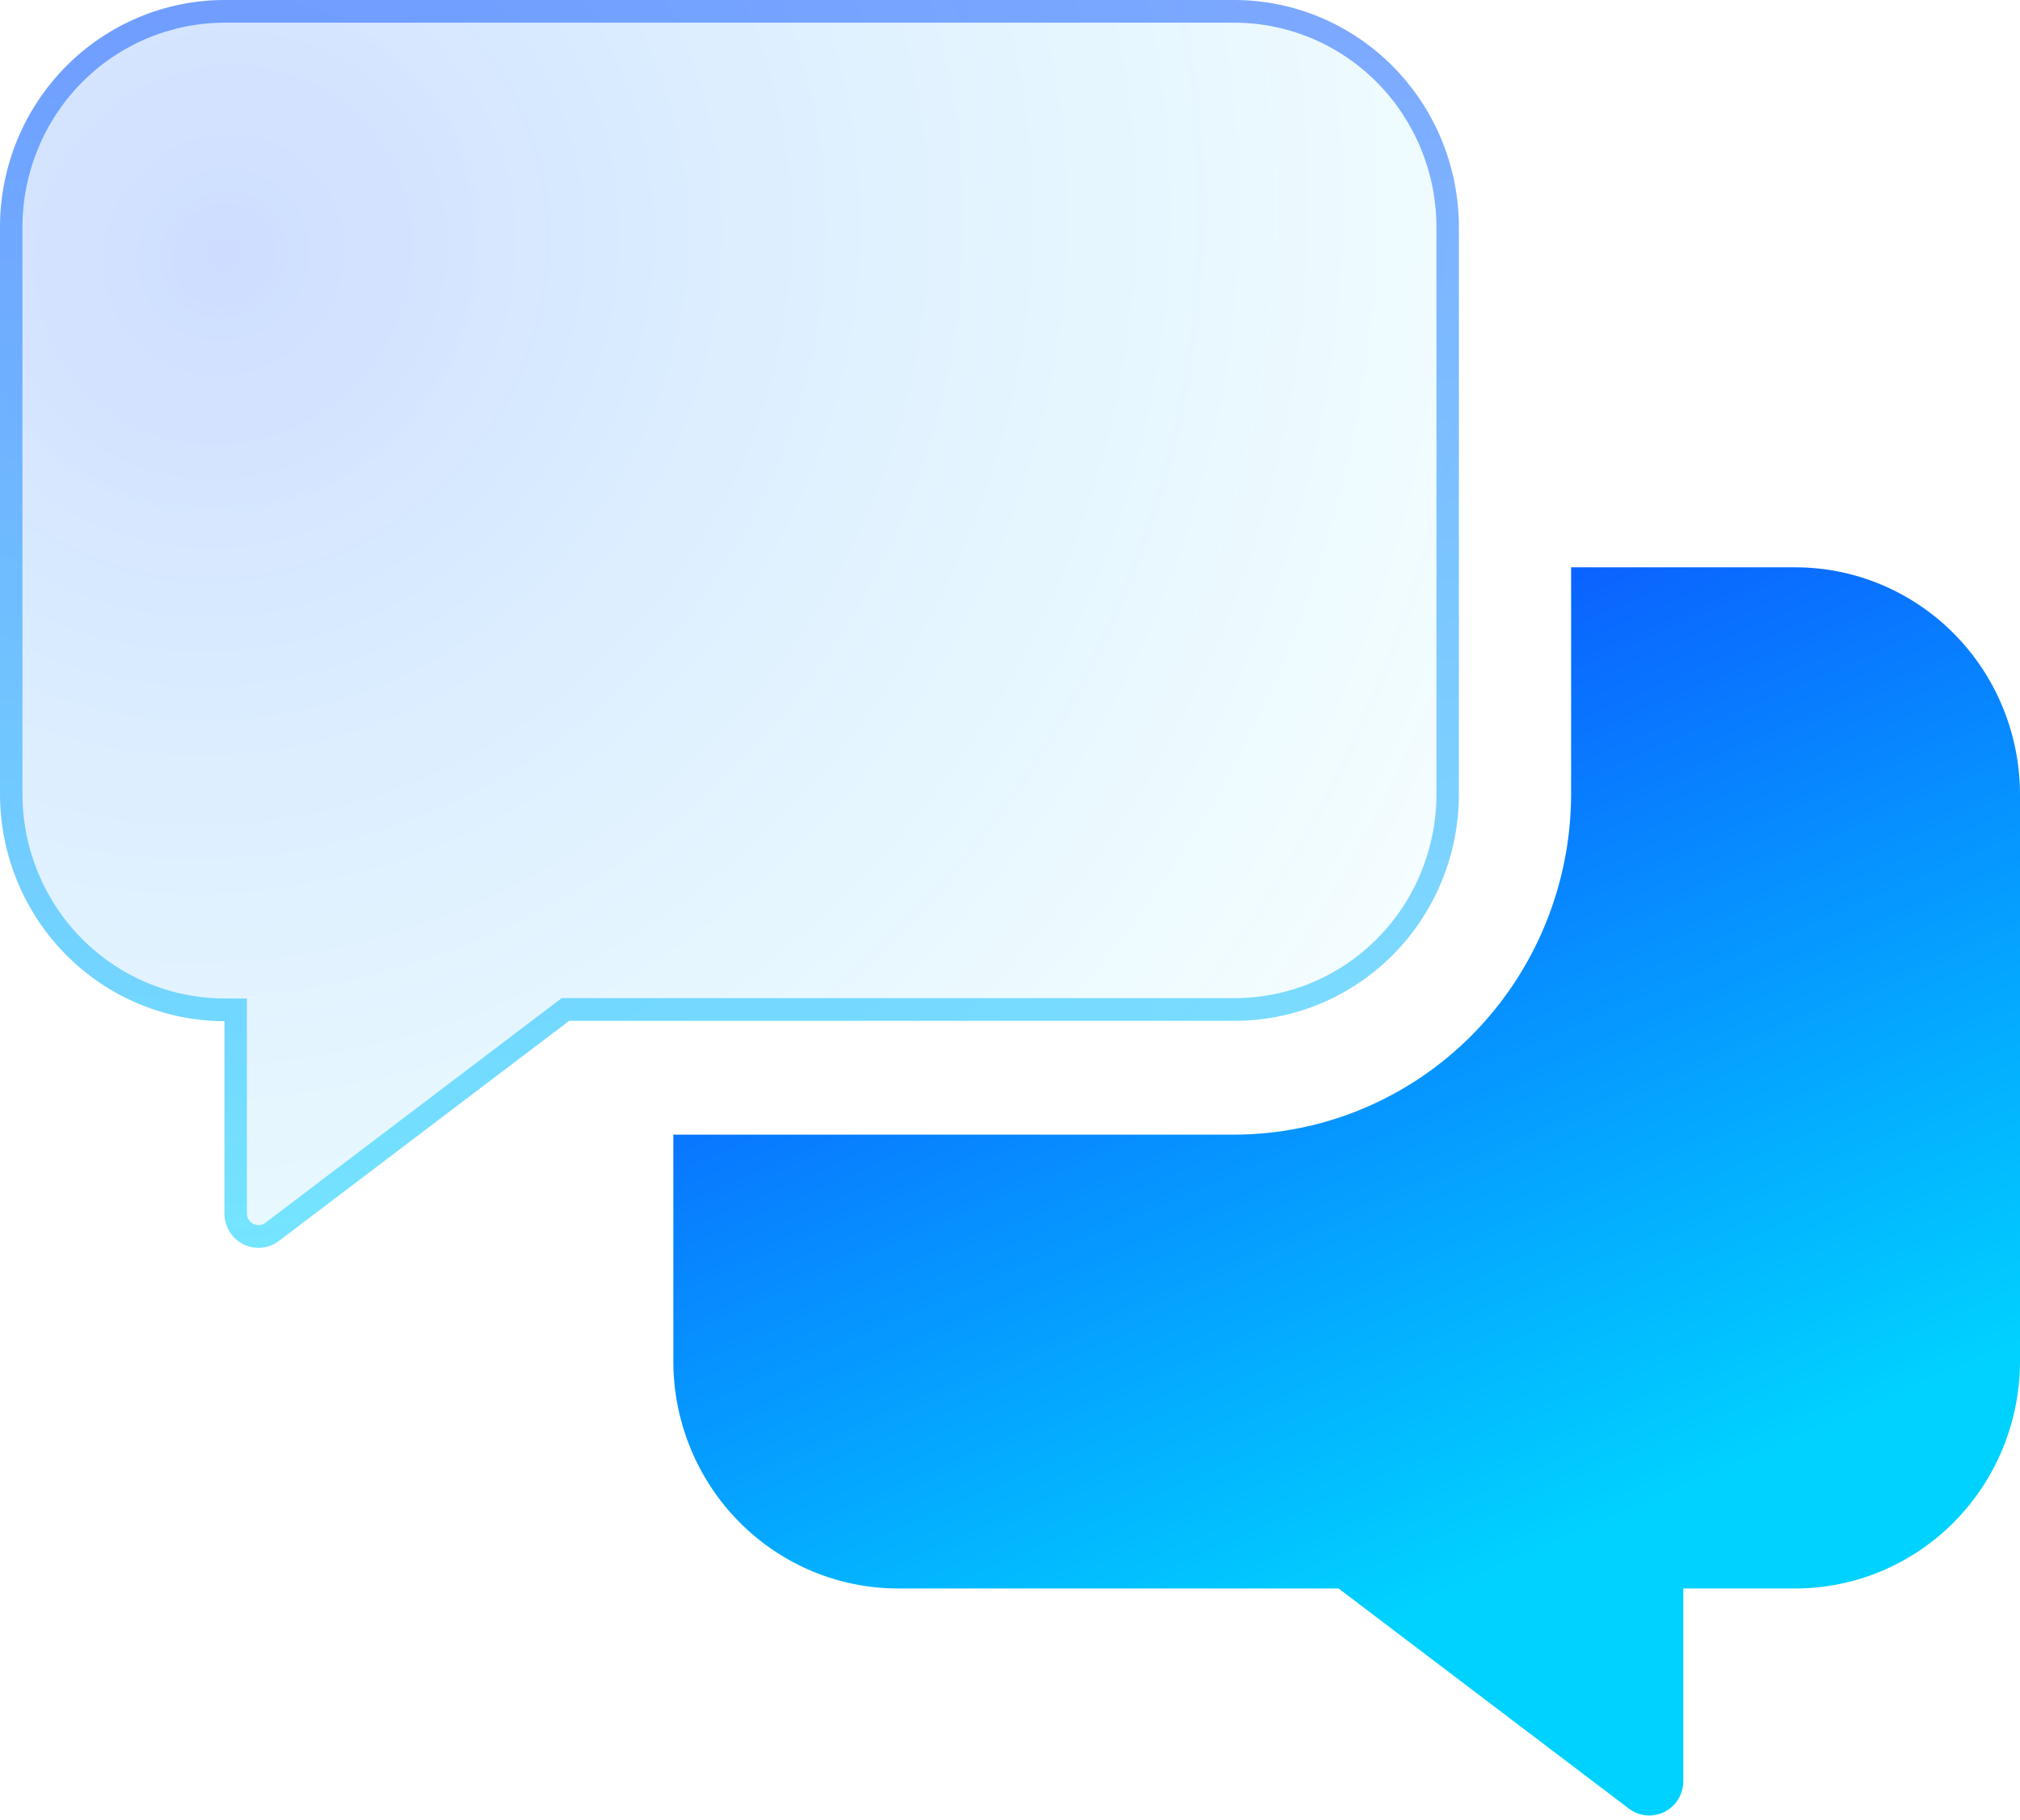
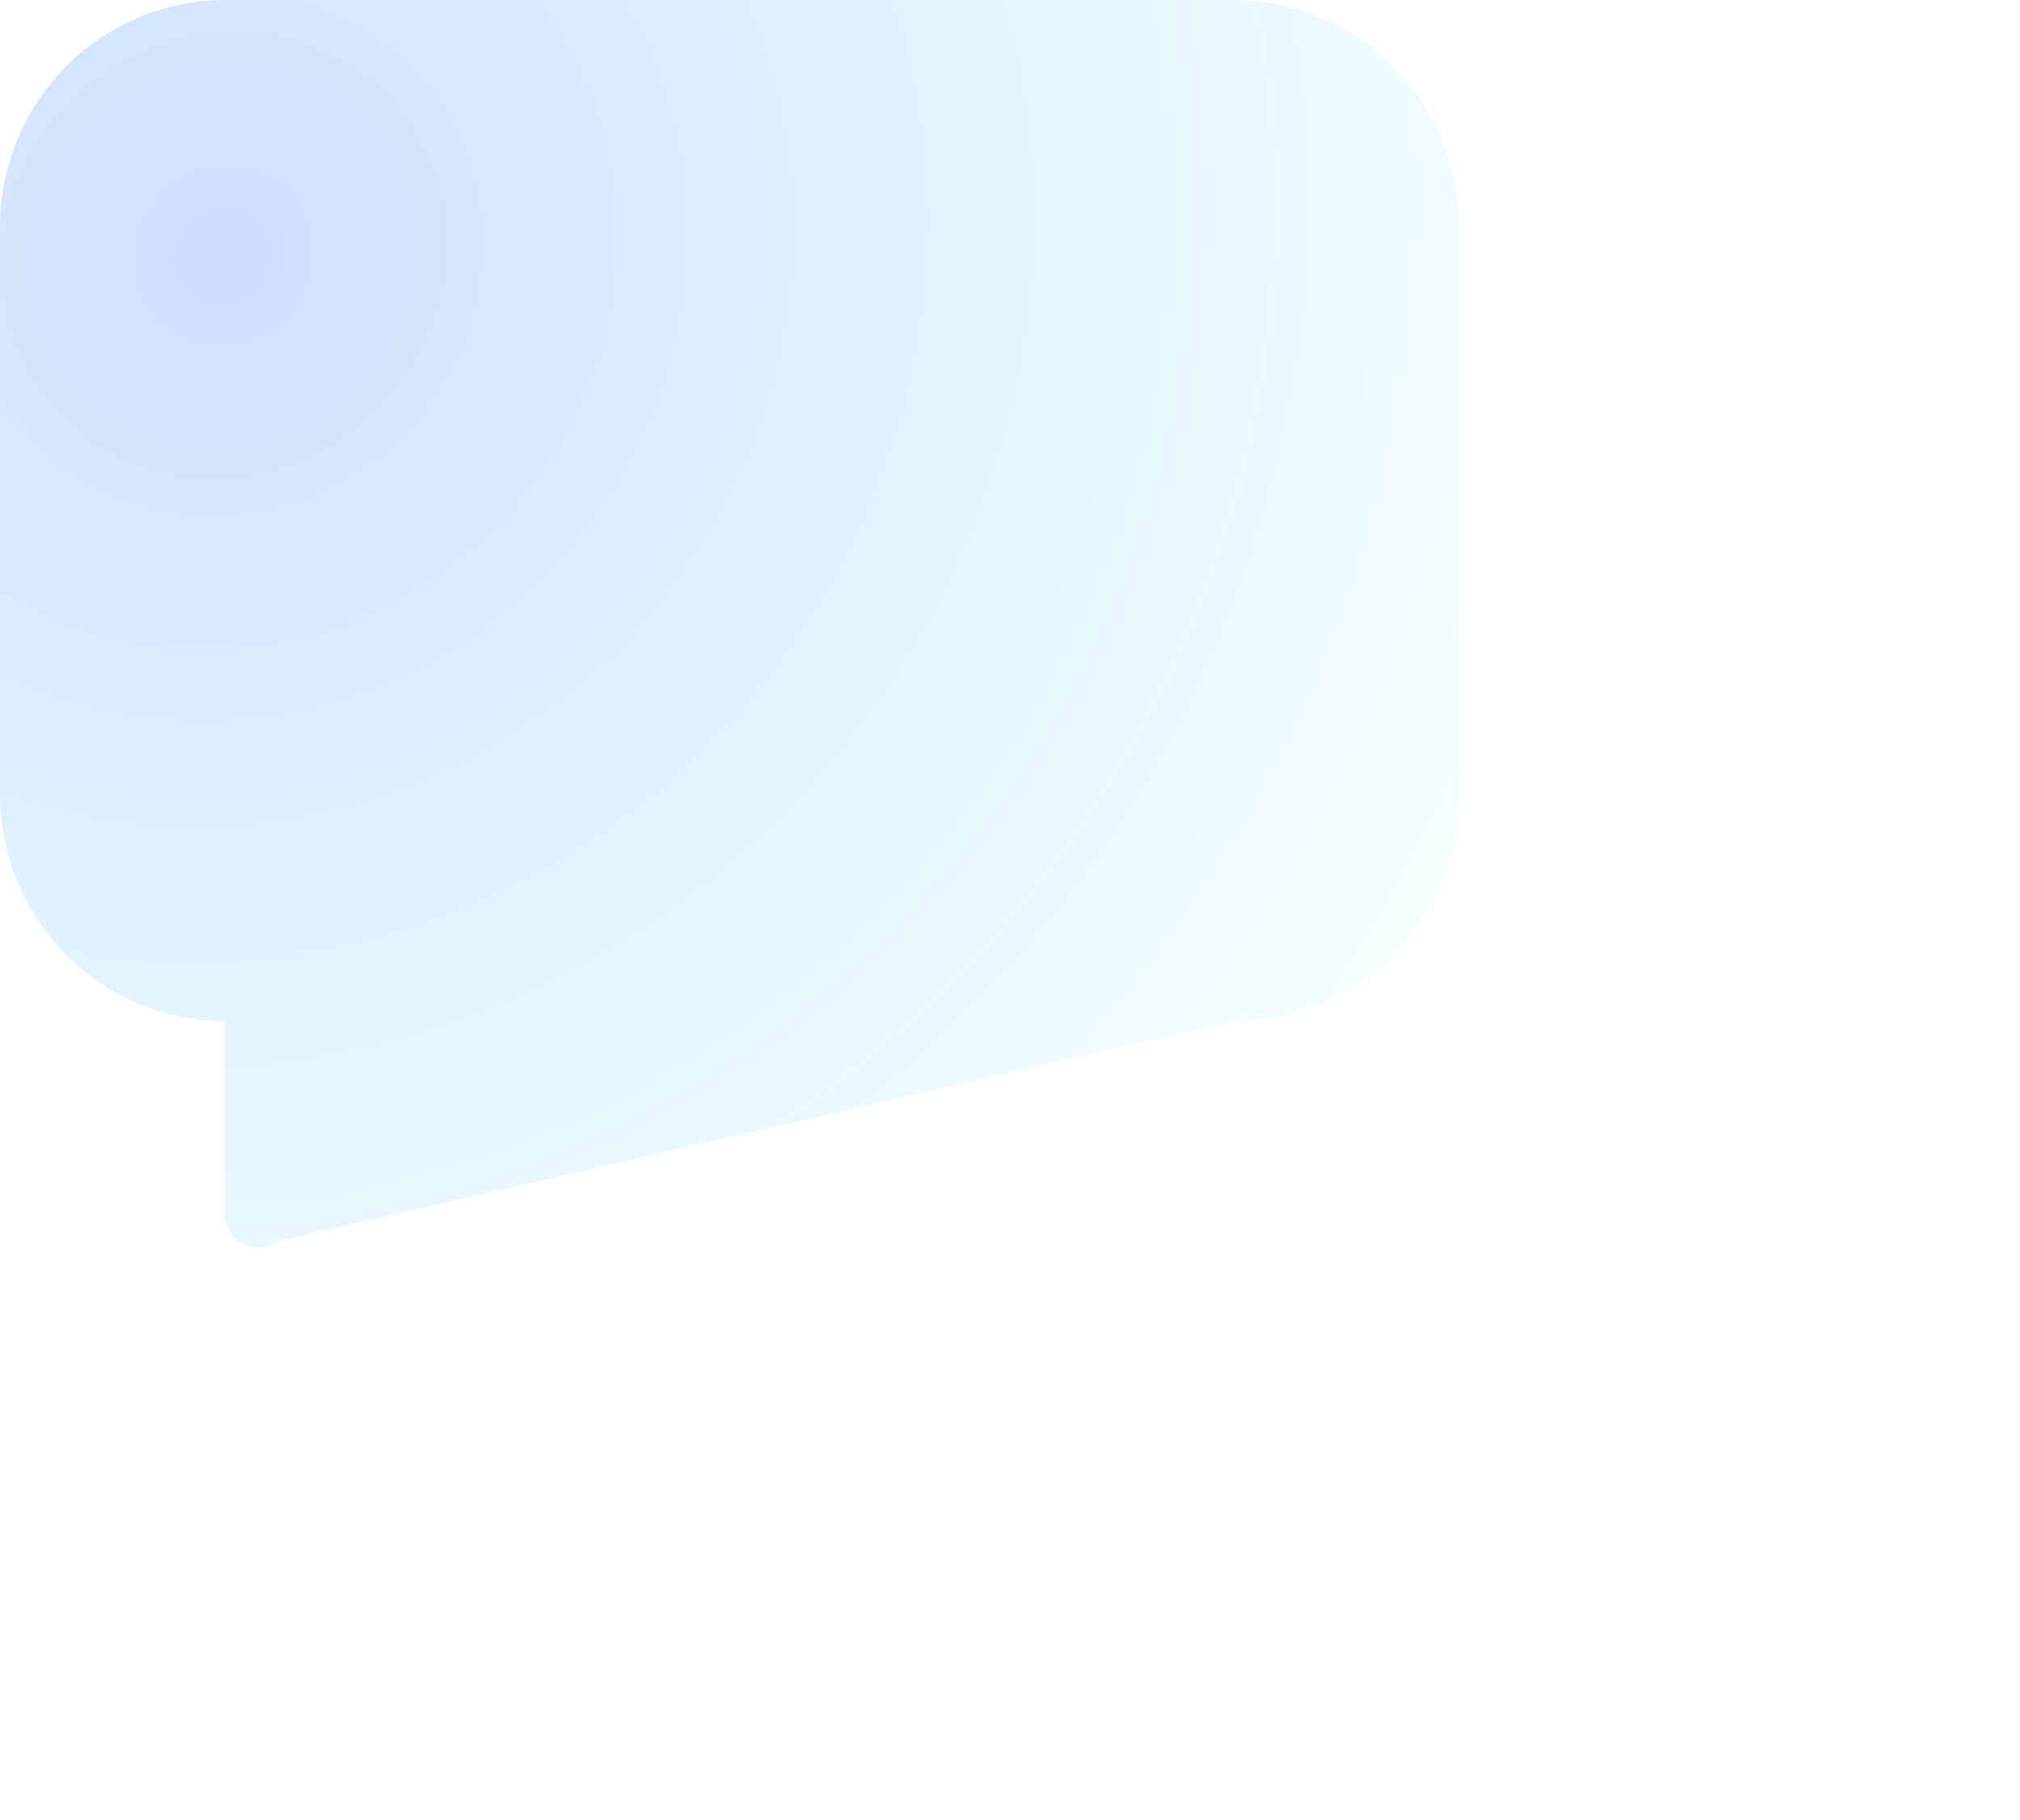
<svg xmlns="http://www.w3.org/2000/svg" width="465" height="419" viewBox="0 0 465 419" fill="none">
-   <path d="M284.167 235.043H131.023L64.18 285.742C63.014 286.622 61.629 287.155 60.181 287.284C58.732 287.412 57.276 287.13 55.977 286.469C54.678 285.808 53.587 284.794 52.826 283.541C52.064 282.288 51.663 280.845 51.667 279.374V235.125C37.97 235.103 24.841 229.592 15.156 219.797C5.472 210.003 0.021 196.726 0 182.875L0 52.25C0.021 38.399 5.472 25.122 15.156 15.328C24.841 5.533 37.97 0.022 51.667 0L284.167 0C297.863 0.022 310.992 5.533 320.677 15.328C330.362 25.122 335.812 38.399 335.833 52.25V182.875C335.833 189.733 334.496 196.523 331.899 202.858C329.301 209.193 325.494 214.947 320.696 219.792C315.897 224.638 310.201 228.479 303.933 231.096C297.665 233.713 290.948 235.054 284.167 235.043Z" fill="url(#paint0_radial_900_355)" fill-opacity="0.2" />
-   <path fill-rule="evenodd" clip-rule="evenodd" d="M284.175 229.818C290.277 229.828 296.321 228.621 301.961 226.266C307.601 223.911 312.727 220.455 317.045 216.095C321.363 211.735 324.789 206.557 327.126 200.856C329.464 195.156 330.667 189.046 330.667 182.875V52.258C330.647 39.79 325.741 27.838 317.024 19.022C308.307 10.207 296.49 5.245 284.162 5.225H51.671C39.343 5.245 27.527 10.207 18.81 19.022C10.093 27.837 5.187 39.788 5.167 52.254V182.871C5.187 195.337 10.093 207.288 18.81 216.103C27.528 224.919 39.346 229.881 51.675 229.9L56.833 229.908V279.374C56.832 279.875 56.969 280.379 57.228 280.805C57.487 281.231 57.858 281.576 58.3 281.801C58.742 282.026 59.237 282.122 59.73 282.079C60.221 282.035 60.691 281.854 61.087 281.557C61.085 281.558 61.088 281.556 61.087 281.557L129.301 229.818H284.175ZM64.18 285.742C63.014 286.622 61.629 287.155 60.181 287.284C58.732 287.412 57.276 287.13 55.977 286.469C54.678 285.808 53.587 284.794 52.826 283.541C52.064 282.288 51.663 280.845 51.667 279.374V235.126C37.97 235.104 24.841 229.592 15.156 219.797C5.472 210.003 0.021 196.726 0 182.875V52.25C0.021 38.399 5.472 25.122 15.156 15.328C24.841 5.533 37.97 0.022 51.667 0H284.167C297.863 0.022 310.992 5.533 320.677 15.328C330.362 25.122 335.812 38.399 335.833 52.25V182.875C335.833 189.733 334.496 196.523 331.899 202.858C329.301 209.193 325.494 214.947 320.696 219.792C315.897 224.638 310.201 228.479 303.933 231.096C297.665 233.713 290.948 235.054 284.167 235.043H131.023L64.18 285.742Z" fill="url(#paint1_linear_900_355)" fill-opacity="0.5" />
-   <path d="M465 182.875V313.5C464.979 327.351 459.528 340.628 449.844 350.422C440.159 360.217 427.03 365.728 413.333 365.75H387.5V410.081C387.504 411.552 387.102 412.994 386.341 414.247C385.58 415.5 384.488 416.514 383.189 417.175C381.89 417.836 380.435 418.119 378.986 417.99C377.537 417.862 376.153 417.328 374.987 416.449L308.143 365.75H206.667C192.97 365.728 179.841 360.217 170.156 350.422C160.472 340.628 155.021 327.351 155 313.5V261.25H284.167C304.708 261.207 324.395 252.936 338.92 238.247C353.445 223.558 361.624 203.648 361.667 182.875V130.625H413.333C427.03 130.647 440.159 136.158 449.844 145.953C459.528 155.747 464.979 169.024 465 182.875Z" fill="url(#paint2_linear_900_355)" />
+   <path d="M284.167 235.043L64.18 285.742C63.014 286.622 61.629 287.155 60.181 287.284C58.732 287.412 57.276 287.13 55.977 286.469C54.678 285.808 53.587 284.794 52.826 283.541C52.064 282.288 51.663 280.845 51.667 279.374V235.125C37.97 235.103 24.841 229.592 15.156 219.797C5.472 210.003 0.021 196.726 0 182.875L0 52.25C0.021 38.399 5.472 25.122 15.156 15.328C24.841 5.533 37.97 0.022 51.667 0L284.167 0C297.863 0.022 310.992 5.533 320.677 15.328C330.362 25.122 335.812 38.399 335.833 52.25V182.875C335.833 189.733 334.496 196.523 331.899 202.858C329.301 209.193 325.494 214.947 320.696 219.792C315.897 224.638 310.201 228.479 303.933 231.096C297.665 233.713 290.948 235.054 284.167 235.043Z" fill="url(#paint0_radial_900_355)" fill-opacity="0.2" />
  <defs>
    <radialGradient id="paint0_radial_900_355" cx="0" cy="0" r="1" gradientUnits="userSpaceOnUse" gradientTransform="translate(51.448 60.454) rotate(40.335) scale(397.198 424.662)">
      <stop stop-color="#0C55FF" />
      <stop offset="0.771" stop-color="#00D2FF" stop-opacity="0.22" />
      <stop offset="1" stop-color="#0C55FF" stop-opacity="0" />
    </radialGradient>
    <linearGradient id="paint1_linear_900_355" x1="167.917" y1="0" x2="167.917" y2="287.314" gradientUnits="userSpaceOnUse">
      <stop stop-color="#0C55FF" />
      <stop offset="1" stop-color="#00D2FF" />
    </linearGradient>
    <linearGradient id="paint2_linear_900_355" x1="323.115" y1="372.701" x2="231.653" y2="161.782" gradientUnits="userSpaceOnUse">
      <stop stop-color="#00D2FF" />
      <stop offset="1" stop-color="#0C55FF" />
    </linearGradient>
  </defs>
</svg>